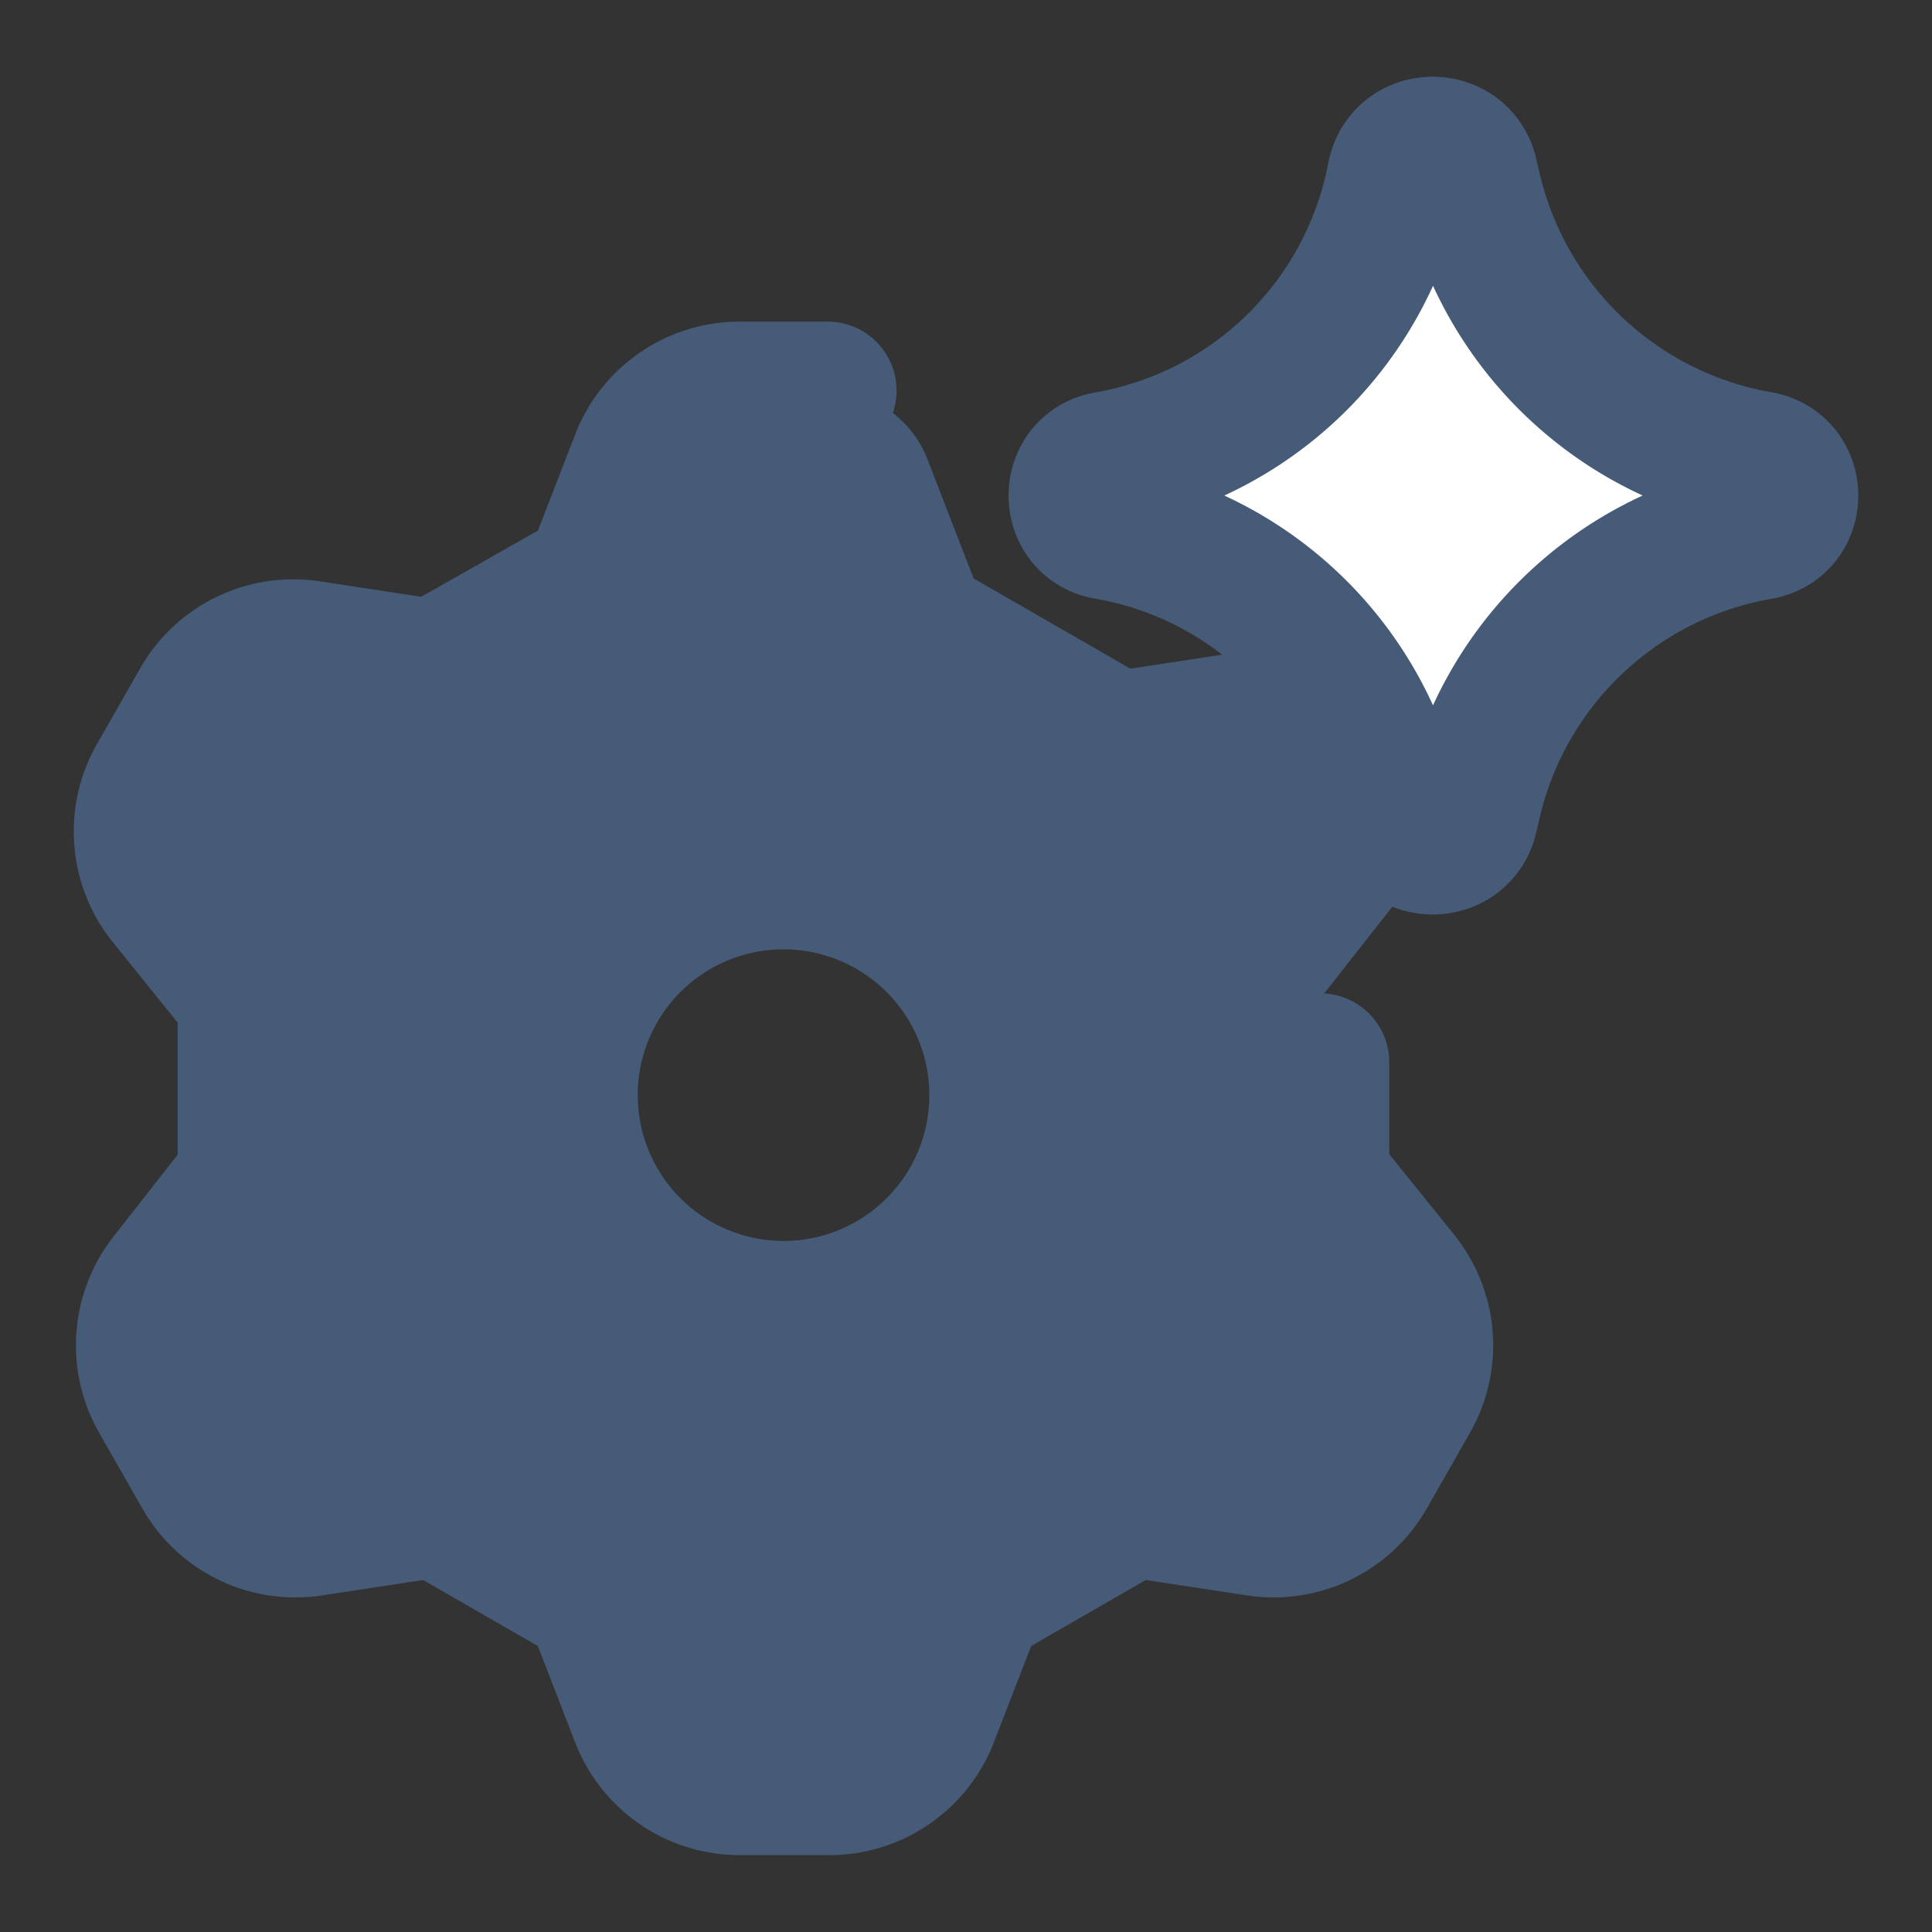
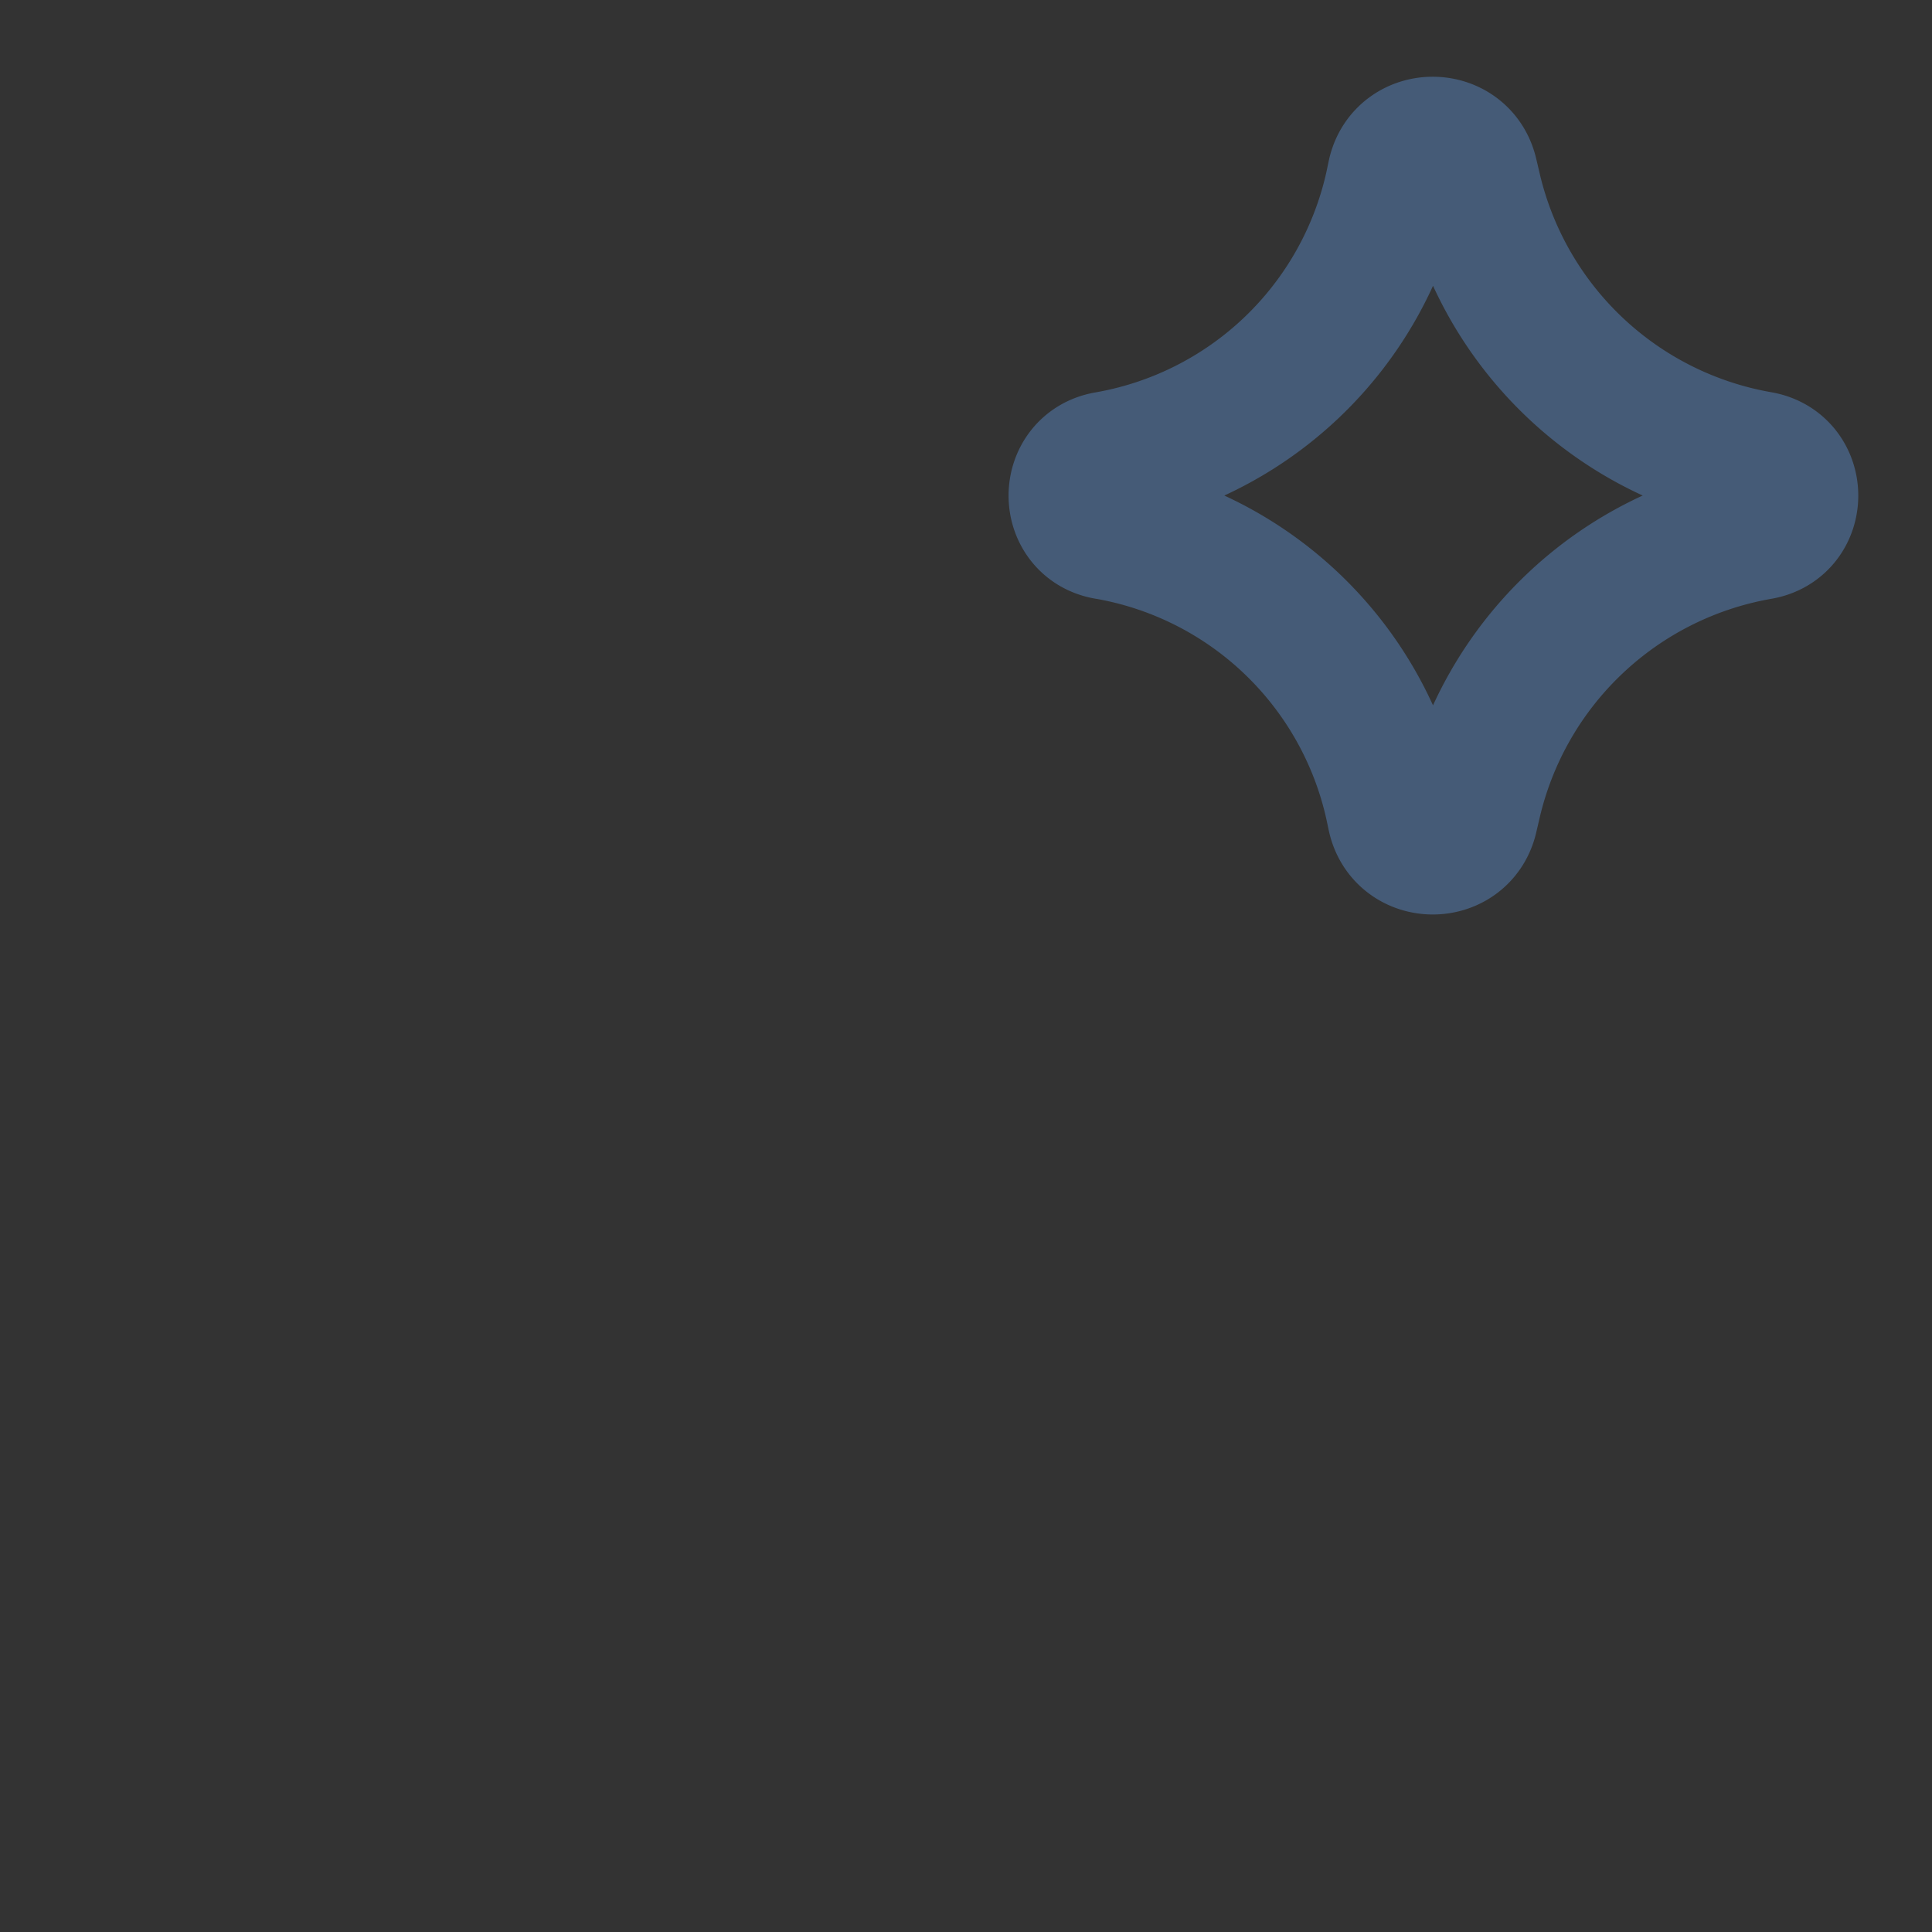
<svg xmlns="http://www.w3.org/2000/svg" fill="none" viewBox="-1 -1 28 28" id="Ai-Settings-Spark--Streamline-Core.svg" height="28" width="28">
  <rect x="-1" y="-1" width="28" height="28" fill="#333333" stroke="none" />
  <desc>Ai Settings Spark Streamline Icon: https://streamlinehq.com</desc>
  <g id="ai-settings-spark--cog-gear-settings-machine-artificial-intelligence">
-     <path id="Vector" fill="#455b7733" d="m7.601 7.384 0.669 -1.727a1.556 1.556 0 0 1 1.449 -0.995h1.276a1.556 1.556 0 0 1 1.447 0.995l0.669 1.727 2.271 1.307 1.839 -0.28a1.556 1.556 0 0 1 1.554 0.761l0.622 1.09a1.554 1.554 0 0 1 -0.124 1.759l-1.137 1.447v2.613l1.168 1.449a1.556 1.556 0 0 1 0.124 1.757l-0.622 1.09a1.554 1.554 0 0 1 -1.556 0.761l-1.837 -0.279 -2.271 1.306 -0.669 1.727a1.556 1.556 0 0 1 -1.449 0.995h-1.306a1.556 1.556 0 0 1 -1.449 -0.995l-0.669 -1.727 -2.271 -1.307 -1.835 0.28a1.556 1.556 0 0 1 -1.556 -0.761l-0.622 -1.09a1.556 1.556 0 0 1 0.124 -1.757l1.135 -1.449V13.468l-1.166 -1.449a1.556 1.556 0 0 1 -0.124 -1.757l0.622 -1.088a1.556 1.556 0 0 1 1.556 -0.763l1.835 0.279 2.303 -1.306Zm-0.357 7.391a3.113 3.113 0 1 0 6.223 0 3.113 3.113 0 0 0 -6.223 0Z" stroke-width="2" />
-     <path id="Vector_2" stroke="#455b77" stroke-linecap="round" stroke-linejoin="round" d="M10.994 4.661h-1.276a1.556 1.556 0 0 0 -1.449 0.995l-0.669 1.727 -2.303 1.307 -1.835 -0.28a1.556 1.556 0 0 0 -1.556 0.761l-0.622 1.09a1.556 1.556 0 0 0 0.124 1.759l1.166 1.447v2.613l-1.135 1.449a1.556 1.556 0 0 0 -0.124 1.757l0.622 1.09a1.554 1.554 0 0 0 1.556 0.761l1.835 -0.279 2.271 1.306 0.669 1.727a1.556 1.556 0 0 0 1.449 0.995h1.307a1.556 1.556 0 0 0 1.447 -0.995l0.669 -1.727 2.271 -1.307 1.837 0.28a1.556 1.556 0 0 0 1.556 -0.761l0.622 -1.09a1.556 1.556 0 0 0 -0.124 -1.757l-1.168 -1.449v-1.684m-10.89 0.379a3.113 3.113 0 1 0 6.223 0 3.113 3.113 0 0 0 -6.223 0Z" stroke-width="2" />
-     <path id="Vector 2136" fill="#ffffff" d="M15.043 6.691c-0.568 -0.098 -0.568 -0.917 0 -1.018A5.161 5.161 0 0 0 19.203 1.694l0.033 -0.158c0.124 -0.563 0.927 -0.566 1.055 -0.004l0.043 0.182a5.187 5.187 0 0 0 4.167 3.956c0.574 0.102 0.574 0.925 0 1.023a5.187 5.187 0 0 0 -4.167 3.958l-0.043 0.184c-0.128 0.561 -0.93 0.557 -1.055 -0.006l-0.033 -0.156a5.161 5.161 0 0 0 -4.156 -3.982Z" stroke-width="2" />
    <path id="Vector 2137" stroke="#455b77" stroke-linecap="round" stroke-linejoin="round" d="M15.043 6.691c-0.568 -0.098 -0.568 -0.917 0 -1.018A5.161 5.161 0 0 0 19.203 1.694l0.033 -0.158c0.124 -0.563 0.927 -0.566 1.055 -0.004l0.043 0.182a5.187 5.187 0 0 0 4.167 3.956c0.574 0.102 0.574 0.925 0 1.023a5.187 5.187 0 0 0 -4.167 3.958l-0.043 0.184c-0.128 0.561 -0.93 0.557 -1.055 -0.006l-0.033 -0.156a5.161 5.161 0 0 0 -4.156 -3.982Z" stroke-width="2" />
  </g>
</svg>